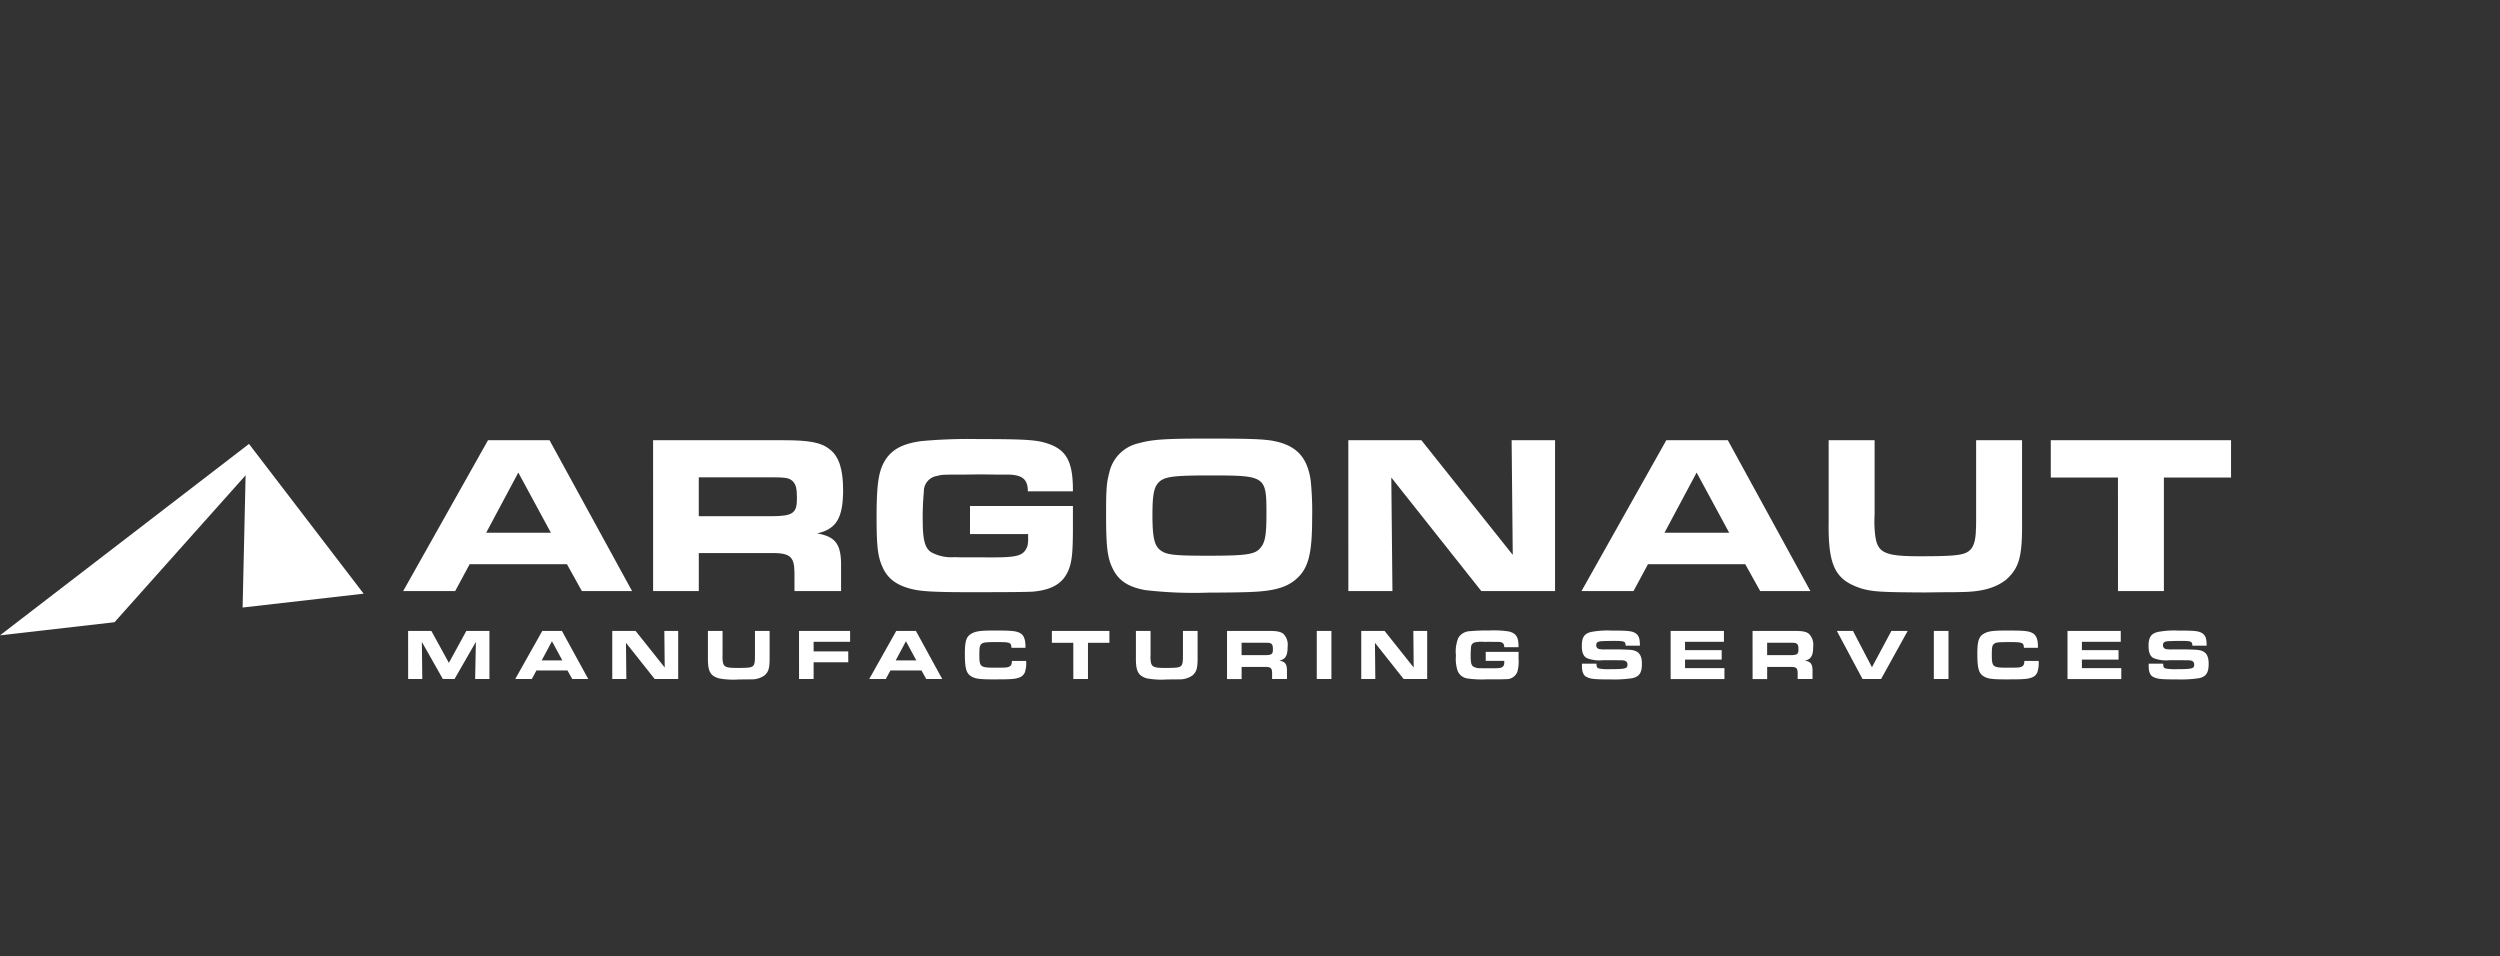
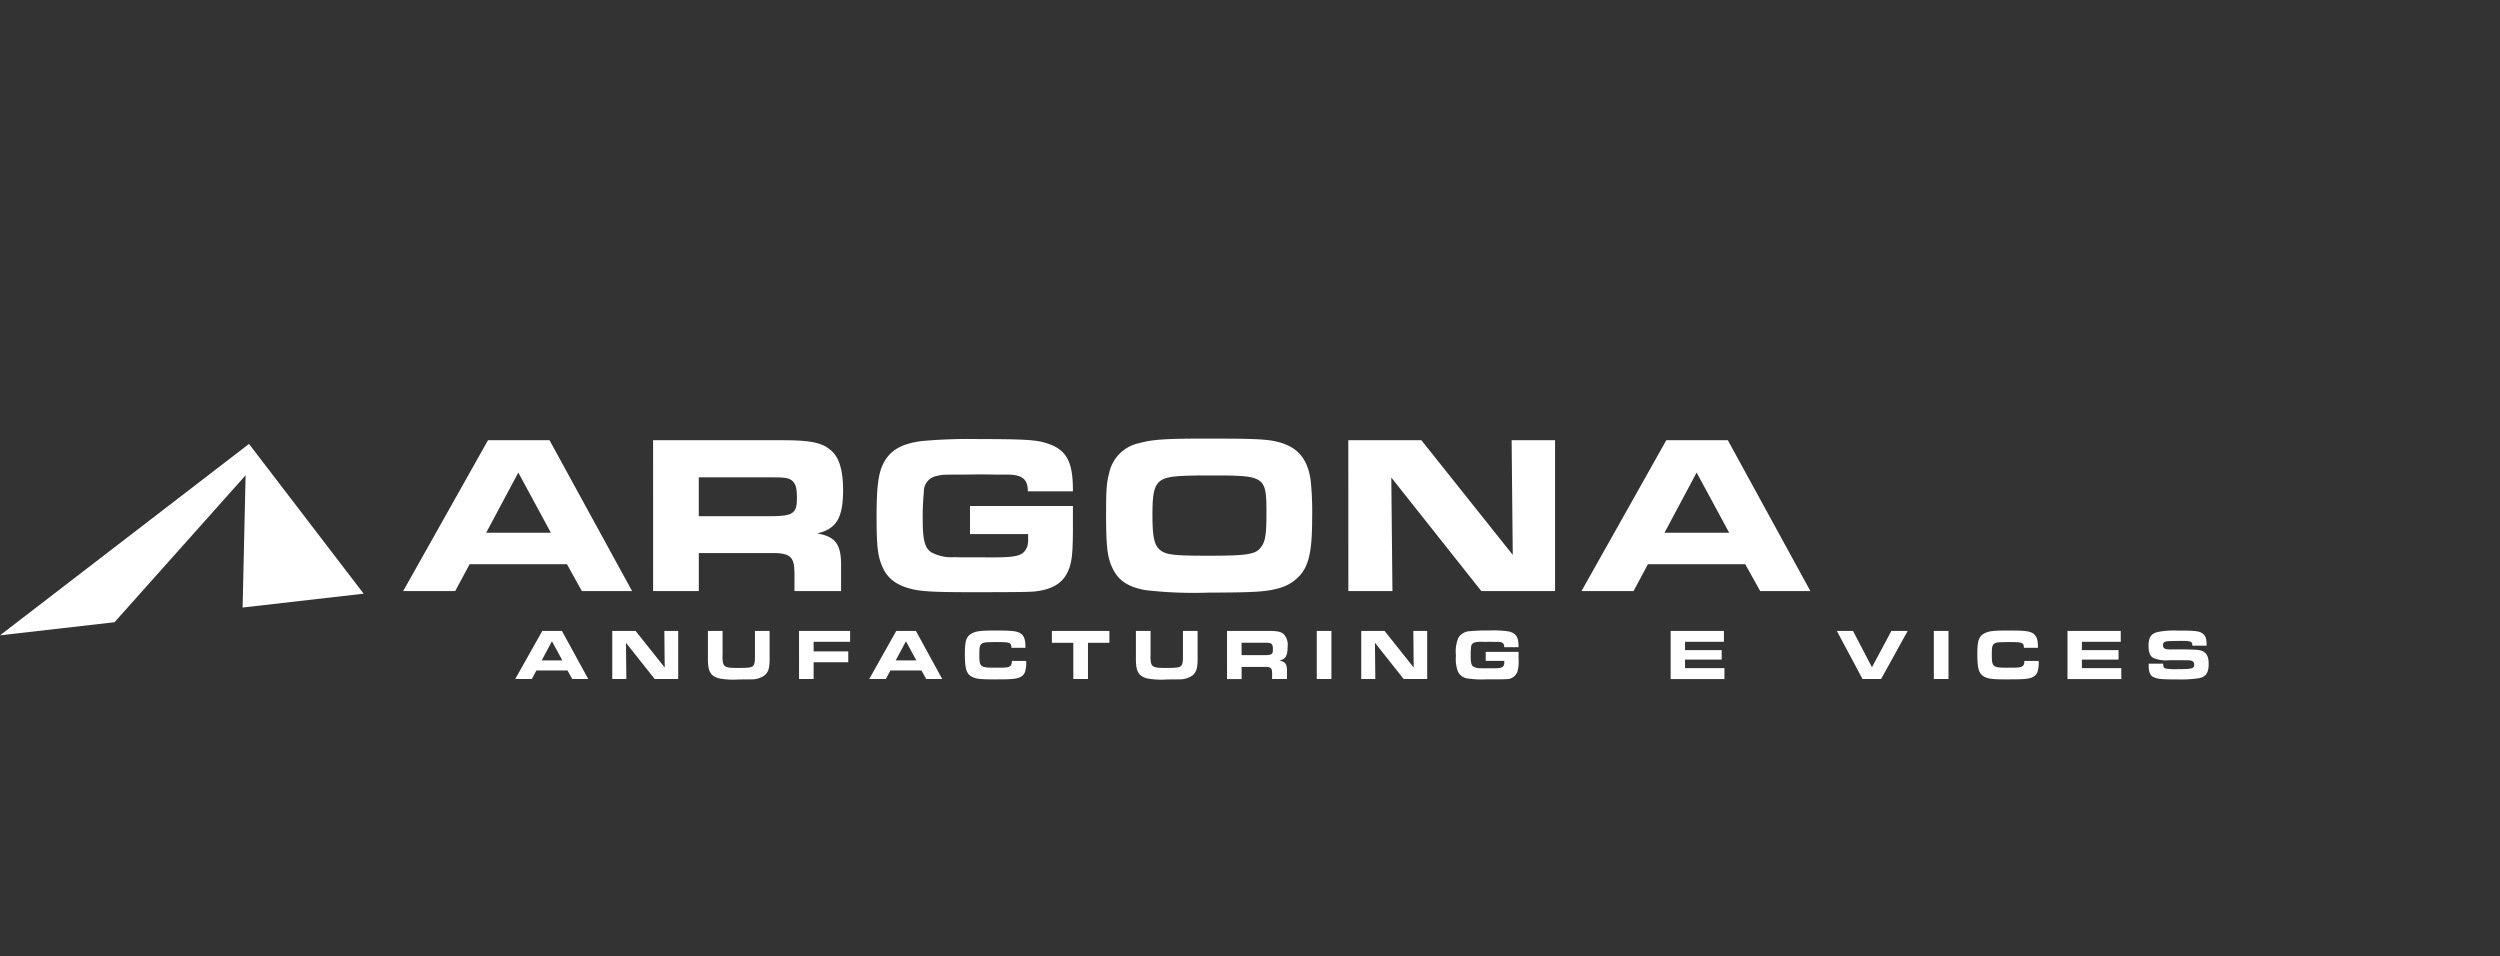
<svg xmlns="http://www.w3.org/2000/svg" width="334.63" height="128" viewBox="0 0 334.63 128">
  <rect x="0" y="0" width="334.63" height="128" fill="#333333" stroke="none" />
  <defs>
    <clipPath id="clip-path">
      <rect id="Rectangle_3" data-name="Rectangle 3" width="298.63" height="32.236" fill="#fff" />
    </clipPath>
  </defs>
  <g id="Group_2307" data-name="Group 2307" transform="translate(-858.37 -1609)">
    <rect id="Rectangle_1108" data-name="Rectangle 1108" width="333" height="128" transform="translate(860 1609)" fill="none" />
    <g id="Group_2306" data-name="Group 2306" transform="translate(858.37 1667.712)">
      <path id="Path_33" data-name="Path 33" d="M0,31.285,15.328,29.53,32.874,9.864l-.4,17.7,16.2-1.855L33.329,5.665Z" transform="translate(0 -4.957)" fill="#fff" />
      <path id="Path_34" data-name="Path 34" d="M443.156,1.694h8.235l11.05,20.193H455.72l-2-3.6H440.7l-1.938,3.6H431.8Zm8.416,12.382-4.359-8.053-4.3,8.053Z" transform="translate(-377.836 -1.482)" fill="#fff" />
      <g id="Group_2" data-name="Group 2">
        <g id="Group_1" data-name="Group 1" clip-path="url(#clip-path)">
          <path id="Path_35" data-name="Path 35" d="M699.454,1.694h17.408c3.572,0,5.147.3,6.3,1.272,1.181.938,1.726,2.664,1.726,5.389,0,3.754-.908,5.238-3.482,5.813,2.513.424,3.27,1.484,3.209,4.541v3.179h-6.237V19.374c-.03-2.18-.636-2.634-3.391-2.574h-9.415v5.086h-6.115Zm15.712,10.172c2.967,0,3.542-.363,3.542-2.362,0-1.3-.121-1.847-.515-2.271-.454-.484-.969-.575-2.816-.575h-9.809v5.207Z" transform="translate(-612.036 -1.482)" fill="#fff" />
          <path id="Path_36" data-name="Path 36" d="M959.021,7.476c0-1.575-.7-2.18-2.543-2.24h-1.544l-2.18-.03-2.24.03c-2.937,0-2.937,0-3.663.181A2.082,2.082,0,0,0,945.1,7.536a36.51,36.51,0,0,0-.152,3.693c0,2.725.273,3.814,1.12,4.39a5.65,5.65,0,0,0,3.149.666c.666.03.666.03,4.45.03,4.026.03,4.783-.182,5.3-1.514a4.44,4.44,0,0,0,.091-1.12V13.2h-7.78V9.443h13.775v2.785c0,3.33-.121,4.511-.515,5.6-.7,1.877-2.119,2.785-4.662,3.058-.636.061-2.483.091-8.447.091-4.632,0-6.418-.091-7.69-.363-2.21-.484-3.512-1.423-4.208-3.088-.606-1.362-.757-2.785-.757-6.539,0-4.329.242-6.055,1.029-7.478.908-1.575,2.331-2.392,4.935-2.755a69.417,69.417,0,0,1,7.69-.273c5.51,0,7.266.091,8.537.394,3.118.787,4.117,2.361,4.087,6.6Z" transform="translate(-821.441 -0.422)" fill="#fff" />
          <path id="Path_37" data-name="Path 37" d="M1206.961.3c3.118.575,4.632,2.18,5.056,5.419a41.513,41.513,0,0,1,.181,4.9c0,4.874-.514,6.842-2.24,8.265-1.211,1.03-2.906,1.514-5.843,1.635-1.09.06-3.784.091-5.752.091a56.314,56.314,0,0,1-8.477-.333c-2.24-.394-3.542-1.241-4.3-2.725-.787-1.483-.969-2.967-.969-7.387,0-3.391.061-4.238.424-5.6a5.158,5.158,0,0,1,4.026-3.966c1.7-.485,3.542-.606,8.87-.606,5.813,0,7.6.06,9.022.3m-15.077,5.359c-.817.636-1.06,1.635-1.06,4.541,0,2.967.243,4.057,1,4.693.818.666,1.817.787,6.449.787,5.3,0,6.387-.182,7.084-1.15.575-.727.727-1.756.727-4.45,0-5.086-.091-5.147-7.659-5.147-4.511,0-5.753.151-6.54.727" transform="translate(-1036.565 0)" fill="#fff" />
          <path id="Path_38" data-name="Path 38" d="M1444.035,1.694h9.778l12.231,15.349-.151-15.349h5.813V21.887h-9.87l-12.049-15.2.152,15.2h-5.9Z" transform="translate(-1263.559 -1.482)" fill="#fff" />
          <path id="Path_39" data-name="Path 39" d="M1705.108,1.694h8.234l11.051,20.193h-6.721l-2-3.6h-13.018l-1.937,3.6h-6.963Zm8.416,12.382-4.359-8.053-4.3,8.053Z" transform="translate(-1482.069 -1.482)" fill="#fff" />
-           <path id="Path_40" data-name="Path 40" d="M1964.612,1.694v9.991a14.77,14.77,0,0,0,.091,2.816c.3,2.271,1.3,2.725,5.9,2.725s5.873-.121,6.63-.7c.605-.454.908-1.332.938-2.876.03-.454.03-.454.03-2.694V1.694h6.146v10.6c.061,5-.364,6.479-2.149,8.083-1.454,1.12-3.27,1.6-5.9,1.635-.938.03-1.484.03-2.695.03l-2.3.03c-5.692-.03-6.812-.091-8.3-.484-3.663-1.12-4.632-3.027-4.541-9.022V1.694Z" transform="translate(-1713.692 -1.482)" fill="#fff" />
-           <path id="Path_41" data-name="Path 41" d="M2205.351,6.689h-8.991v-5h24.128v5H2211.5v15.2h-6.146Z" transform="translate(-1921.858 -1.482)" fill="#fff" />
-           <path id="Path_42" data-name="Path 42" d="M437.079,205.922h3.11l2.347,4.278,2.337-4.278h3.09v6.441h-1.912l.1-4.973-2.859,4.973h-1.564l-2.81-4.973.058,4.973h-1.893Z" transform="translate(-382.452 -180.186)" fill="#fff" />
          <path id="Path_43" data-name="Path 43" d="M555.431,205.922h2.627l3.525,6.441h-2.144l-.637-1.149h-4.153l-.618,1.149H551.81Zm2.685,3.95-1.391-2.569-1.371,2.569Z" transform="translate(-482.845 -180.186)" fill="#fff" />
          <path id="Path_44" data-name="Path 44" d="M655.721,205.922h3.12l3.9,4.9-.049-4.9h1.854v6.441H661.4l-3.843-4.848.048,4.848h-1.883Z" transform="translate(-573.768 -180.186)" fill="#fff" />
          <path id="Path_45" data-name="Path 45" d="M760.117,205.922v3.187a4.659,4.659,0,0,0,.029.9c.1.724.415.869,1.883.869s1.874-.039,2.115-.222c.193-.145.289-.425.3-.917.01-.145.01-.145.01-.86v-2.955h1.96v3.38c.019,1.593-.116,2.067-.686,2.578a2.973,2.973,0,0,1-1.883.522c-.3.01-.473.01-.86.01l-.734.01a10.408,10.408,0,0,1-2.646-.155c-1.168-.357-1.477-.966-1.448-2.878v-3.467Z" transform="translate(-663.401 -180.186)" fill="#fff" />
          <path id="Path_46" data-name="Path 46" d="M855.746,205.922h6.838v1.458H857.7v1.284h4.636v1.458H857.7v2.241h-1.951Z" transform="translate(-748.795 -180.186)" fill="#fff" />
          <path id="Path_47" data-name="Path 47" d="M934.542,205.922h2.627l3.525,6.441H938.55l-.637-1.149H933.76l-.618,1.149h-2.221Zm2.685,3.95-1.391-2.569-1.371,2.569Z" transform="translate(-814.574 -180.186)" fill="#fff" />
          <path id="Path_48" data-name="Path 48" d="M1041.563,209.6a3.76,3.76,0,0,1-.174,1.545c-.251.551-.772.811-1.777.879-.4.038-1.169.048-2.453.048-1.854,0-2.453-.087-2.974-.425-.637-.406-.821-1.082-.821-2.994,0-1.7.193-2.308.869-2.694.58-.338,1.2-.425,3-.425,2.4,0,2.926.048,3.477.319.521.261.763.83.763,1.777v.213H1039.6c-.038-.7-.183-.763-1.883-.763-1.6,0-1.893.039-2.135.251s-.28.473-.28,1.516c0,1.545.145,1.661,2.028,1.661,1.458,0,1.671-.01,1.941-.126s.386-.319.386-.782Z" transform="translate(-904.214 -179.848)" fill="#fff" />
          <path id="Path_49" data-name="Path 49" d="M1129.408,207.516h-2.868v-1.593h7.7v1.593h-2.868v4.848h-1.961Z" transform="translate(-985.745 -180.186)" fill="#fff" />
          <path id="Path_50" data-name="Path 50" d="M1218.494,205.922v3.187a4.659,4.659,0,0,0,.029.9c.1.724.415.869,1.883.869s1.873-.039,2.115-.222c.193-.145.289-.425.3-.917.01-.145.01-.145.01-.86v-2.955h1.96v3.38c.019,1.593-.116,2.067-.686,2.578a2.974,2.974,0,0,1-1.883.522c-.3.01-.474.01-.86.01l-.734.01a10.407,10.407,0,0,1-2.646-.155c-1.168-.357-1.477-.966-1.448-2.878v-3.467Z" transform="translate(-1064.49 -180.186)" fill="#fff" />
          <path id="Path_51" data-name="Path 51" d="M1314.123,205.922h5.553c1.139,0,1.642.1,2.008.406a2.081,2.081,0,0,1,.551,1.719c0,1.2-.29,1.671-1.111,1.854.8.135,1.043.473,1.024,1.449v1.014h-1.99v-.8c-.009-.7-.2-.84-1.081-.821h-3v1.622h-1.951Zm5.012,3.245c.947,0,1.13-.116,1.13-.753,0-.415-.039-.589-.164-.724-.145-.155-.309-.184-.9-.184h-3.129v1.661Z" transform="translate(-1149.884 -180.186)" fill="#fff" />
          <rect id="Rectangle_1" data-name="Rectangle 1" width="1.961" height="6.441" transform="translate(176.252 25.736)" fill="#fff" />
          <path id="Path_52" data-name="Path 52" d="M1457.9,205.922h3.12l3.9,4.9-.048-4.9h1.854v6.441h-3.148l-3.843-4.848.048,4.848H1457.9Z" transform="translate(-1275.694 -180.186)" fill="#fff" />
          <path id="Path_53" data-name="Path 53" d="M1565.806,207.767c0-.5-.222-.7-.811-.715h-.492l-.7-.01-.714.01a3.95,3.95,0,0,0-1.169.058.664.664,0,0,0-.56.676,11.568,11.568,0,0,0-.048,1.178c0,.869.087,1.217.357,1.4a1.806,1.806,0,0,0,1,.212c.212.01.212.01,1.42.01,1.284.009,1.526-.058,1.69-.483a1.455,1.455,0,0,0,.028-.357v-.155h-2.482v-1.2h4.395v.888a5.194,5.194,0,0,1-.164,1.787,1.536,1.536,0,0,1-1.487.975c-.2.019-.792.029-2.694.029a13.115,13.115,0,0,1-2.453-.116,1.67,1.67,0,0,1-1.342-.985,4.951,4.951,0,0,1-.242-2.086,4.849,4.849,0,0,1,.329-2.385,1.893,1.893,0,0,1,1.574-.879,22.175,22.175,0,0,1,2.453-.087,13.5,13.5,0,0,1,2.723.126c.995.251,1.313.753,1.3,2.105Z" transform="translate(-1364.458 -179.848)" fill="#fff" />
-           <path id="Path_54" data-name="Path 54" d="M1696.113,209.969c.02.444.068.55.3.637a5.848,5.848,0,0,0,1.313.1c2.27,0,2.54-.067,2.54-.6a.511.511,0,0,0-.329-.521c-.212-.068-.212-.068-1.226-.077h-1.777a4.5,4.5,0,0,1-2.1-.28c-.464-.241-.676-.753-.676-1.632,0-1.159.328-1.651,1.255-1.873a11.663,11.663,0,0,1,2.685-.183c2.26,0,2.782.058,3.245.357.444.3.589.7.589,1.661h-1.912c0-.56-.194-.637-1.458-.637-.627,0-1.468.019-1.776.039-.522.039-.7.174-.7.541a.484.484,0,0,0,.415.512,3.135,3.135,0,0,0,.792.048h1.826c.174,0,1.043.029,1.371.048,1.226.058,1.709.6,1.709,1.893,0,1.188-.348,1.709-1.294,1.912a16.035,16.035,0,0,1-2.839.164c-2.23,0-2.724-.048-3.293-.338-.4-.193-.6-.686-.6-1.449,0-.058,0-.183.01-.319Z" transform="translate(-1482.426 -179.848)" fill="#fff" />
          <path id="Path_55" data-name="Path 55" d="M1796.328,205.922v1.458h-5.205v1.111h4.906v1.275h-4.906v1.14h5.273v1.458h-7.2v-6.441Z" transform="translate(-1565.577 -180.186)" fill="#fff" />
-           <path id="Path_56" data-name="Path 56" d="M1876.957,205.922h5.554c1.139,0,1.642.1,2.009.406a2.081,2.081,0,0,1,.551,1.719c0,1.2-.29,1.671-1.111,1.854.8.135,1.042.473,1.023,1.449v1.014h-1.989v-.8c-.01-.7-.2-.84-1.082-.821h-3v1.622h-1.951Zm5.013,3.245c.946,0,1.13-.116,1.13-.753,0-.415-.039-.589-.164-.724-.145-.155-.309-.184-.9-.184h-3.128v1.661Z" transform="translate(-1642.374 -180.186)" fill="#fff" />
-           <path id="Path_57" data-name="Path 57" d="M1967.2,205.922h2.163l2.54,4.867,2.6-4.867h2.182l-3.563,6.441h-2.482Z" transform="translate(-1721.337 -180.186)" fill="#fff" />
+           <path id="Path_57" data-name="Path 57" d="M1967.2,205.922h2.163l2.54,4.867,2.6-4.867h2.182l-3.563,6.441h-2.482" transform="translate(-1721.337 -180.186)" fill="#fff" />
          <rect id="Rectangle_2" data-name="Rectangle 2" width="1.961" height="6.441" transform="translate(258.848 25.736)" fill="#fff" />
          <path id="Path_58" data-name="Path 58" d="M2125.9,209.6a3.742,3.742,0,0,1-.175,1.545c-.25.551-.772.811-1.777.879-.4.038-1.168.048-2.453.048-1.854,0-2.452-.087-2.974-.425-.638-.406-.822-1.082-.822-2.994,0-1.7.194-2.308.869-2.694.579-.338,1.2-.425,3-.425,2.4,0,2.926.048,3.477.319.521.261.763.83.763,1.777v.213h-1.874c-.038-.7-.183-.763-1.882-.763-1.6,0-1.893.039-2.135.251s-.28.473-.28,1.516c0,1.545.145,1.661,2.028,1.661,1.458,0,1.67-.01,1.941-.126s.387-.319.387-.782Z" transform="translate(-1853.028 -179.848)" fill="#fff" />
          <path id="Path_59" data-name="Path 59" d="M2221.33,205.922v1.458h-5.2v1.111h4.905v1.275h-4.905v1.14h5.273v1.458h-7.2v-6.441Z" transform="translate(-1937.464 -180.186)" fill="#fff" />
          <path id="Path_60" data-name="Path 60" d="M2303.063,209.969c.02.444.068.55.3.637a5.847,5.847,0,0,0,1.314.1c2.269,0,2.539-.067,2.539-.6a.511.511,0,0,0-.328-.521c-.213-.068-.213-.068-1.227-.077h-1.777a4.5,4.5,0,0,1-2.1-.28c-.464-.241-.677-.753-.677-1.632,0-1.159.329-1.651,1.256-1.873a11.654,11.654,0,0,1,2.684-.183c2.26,0,2.781.058,3.245.357.445.3.589.7.589,1.661h-1.912c0-.56-.193-.637-1.458-.637-.628,0-1.468.019-1.777.039-.521.039-.695.174-.695.541a.484.484,0,0,0,.415.512,3.13,3.13,0,0,0,.792.048h1.825c.174,0,1.044.029,1.372.048,1.226.058,1.709.6,1.709,1.893,0,1.188-.348,1.709-1.295,1.912a16.016,16.016,0,0,1-2.838.164c-2.231,0-2.724-.048-3.294-.338-.4-.193-.6-.686-.6-1.449,0-.058,0-.183.01-.319Z" transform="translate(-2013.518 -179.848)" fill="#fff" />
        </g>
      </g>
    </g>
  </g>
</svg>